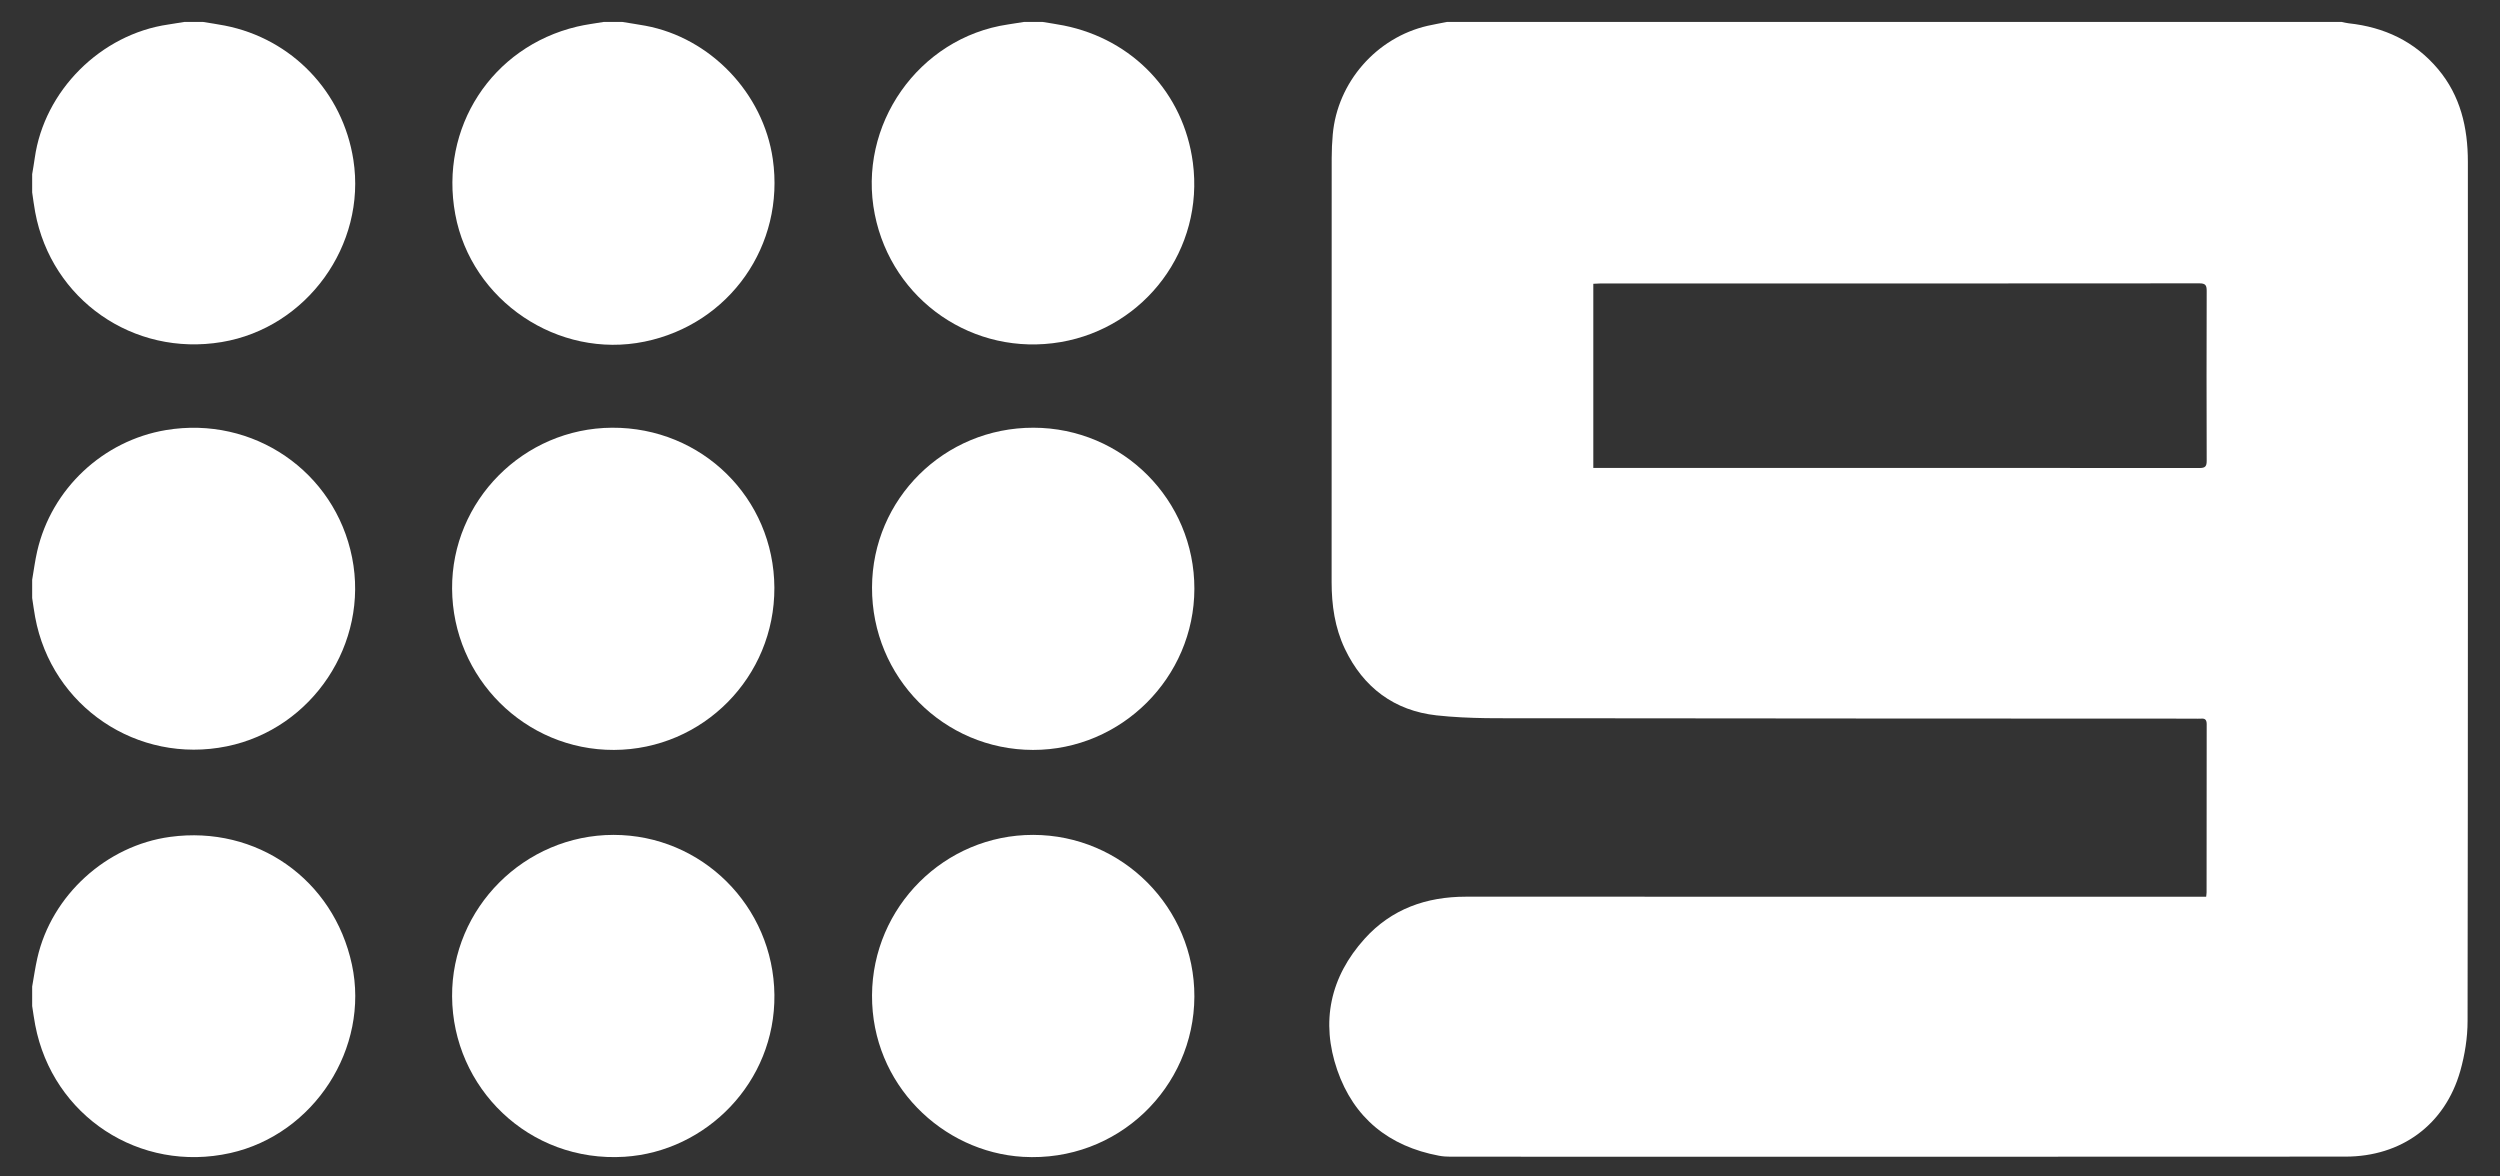
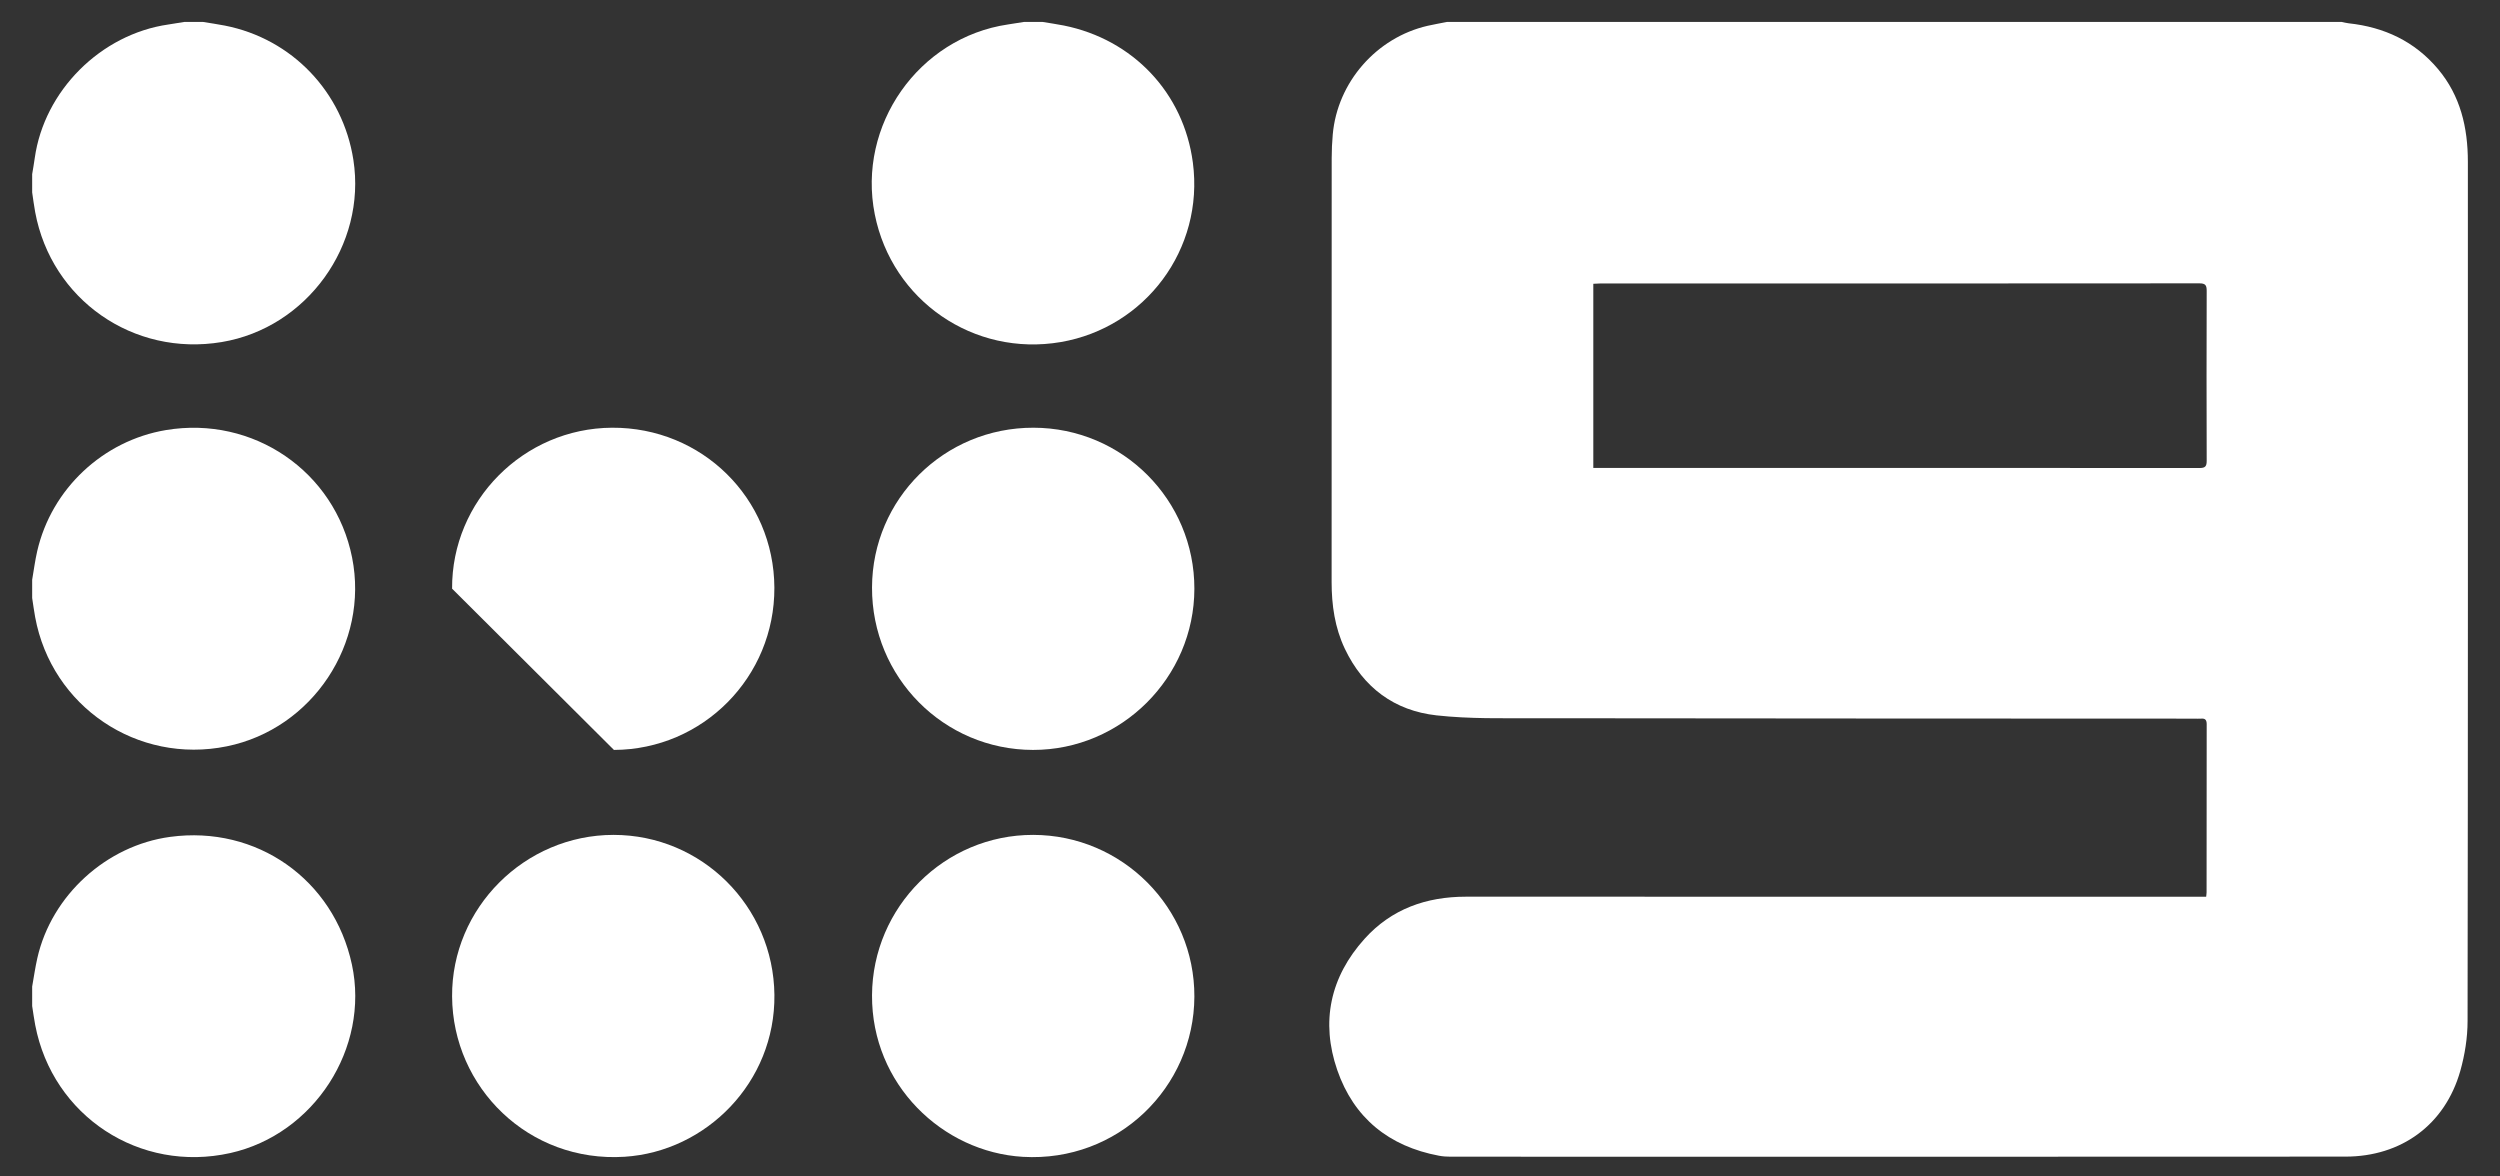
<svg xmlns="http://www.w3.org/2000/svg" width="68" height="32" viewBox="0 0 68 32" fill="none">
  <rect x="0" y="0" width="68" height="32" fill="#333333" stroke="none" />
  <path d="M39.362 0.596C47.472 0.596 55.582 0.596 63.692 0.596C63.756 0.609 63.82 0.627 63.885 0.634C64.852 0.738 65.678 1.124 66.311 1.875C66.926 2.604 67.126 3.474 67.126 4.402C67.127 12.193 67.13 19.984 67.118 27.774C67.118 28.226 67.043 28.691 66.921 29.126C66.503 30.602 65.307 31.459 63.801 31.46C55.685 31.466 47.57 31.463 39.454 31.462C39.35 31.462 39.244 31.455 39.142 31.436C37.78 31.181 36.824 30.41 36.373 29.105C35.92 27.791 36.181 26.573 37.117 25.535C37.848 24.724 38.794 24.39 39.873 24.39C46.503 24.392 53.132 24.391 59.762 24.391C59.842 24.391 59.923 24.391 60.008 24.391C60.013 24.334 60.019 24.302 60.019 24.27C60.02 22.746 60.019 21.223 60.022 19.699C60.022 19.582 59.982 19.537 59.869 19.547C59.809 19.552 59.747 19.547 59.687 19.547C53.72 19.544 47.754 19.544 41.787 19.536C40.882 19.535 39.971 19.557 39.074 19.458C37.929 19.332 37.081 18.702 36.58 17.647C36.307 17.073 36.22 16.459 36.22 15.829C36.221 11.986 36.22 8.143 36.222 4.301C36.222 4.086 36.232 3.871 36.251 3.657C36.377 2.237 37.438 1.023 38.83 0.702C39.006 0.662 39.184 0.632 39.362 0.596V0.596ZM43.338 12.727H43.522C48.958 12.727 54.393 12.726 59.829 12.73C59.984 12.73 60.022 12.683 60.022 12.534C60.017 10.993 60.017 9.453 60.022 7.913C60.023 7.757 59.986 7.707 59.823 7.707C54.388 7.712 48.952 7.711 43.516 7.711C43.458 7.711 43.4 7.716 43.338 7.719V12.727V12.727Z" fill="white" />
  <path d="M28.353 0.596C28.548 0.629 28.743 0.655 28.936 0.694C30.814 1.072 32.196 2.523 32.446 4.423C32.757 6.783 31.147 8.91 28.853 9.304C26.487 9.709 24.262 8.177 23.794 5.831C23.311 3.409 24.984 1.024 27.418 0.665C27.564 0.644 27.71 0.619 27.856 0.596C28.022 0.596 28.187 0.596 28.353 0.596V0.596Z" fill="white" />
  <path d="M5.516 0.596C5.716 0.629 5.917 0.657 6.116 0.696C7.942 1.055 9.326 2.503 9.612 4.349C9.972 6.667 8.344 8.919 6.03 9.304C3.628 9.705 1.4 8.154 0.957 5.771C0.924 5.593 0.902 5.413 0.875 5.234C0.875 5.069 0.875 4.903 0.875 4.737C0.899 4.592 0.925 4.446 0.945 4.3C1.202 2.467 2.741 0.93 4.582 0.666C4.728 0.645 4.873 0.62 5.018 0.596C5.184 0.596 5.35 0.596 5.516 0.596H5.516Z" fill="white" />
-   <path d="M16.921 0.596C17.132 0.631 17.344 0.661 17.555 0.7C19.324 1.029 20.762 2.535 21.02 4.326C21.357 6.668 19.848 8.817 17.533 9.292C15.183 9.775 12.818 8.184 12.383 5.828C11.948 3.477 13.374 1.276 15.695 0.724C15.934 0.667 16.18 0.638 16.424 0.596C16.589 0.596 16.755 0.596 16.921 0.596Z" fill="white" />
  <path d="M0.875 15.769C0.92 15.509 0.953 15.247 1.012 14.991C1.402 13.297 2.8 11.986 4.513 11.698C6.888 11.301 9.11 12.822 9.577 15.165C10.043 17.498 8.499 19.825 6.17 20.3C3.739 20.795 1.405 19.222 0.956 16.785C0.924 16.613 0.902 16.439 0.875 16.266C0.875 16.1 0.875 15.935 0.875 15.769Z" fill="white" />
  <path d="M0.875 26.834C0.921 26.575 0.958 26.314 1.016 26.058C1.402 24.354 2.893 22.997 4.629 22.763C6.978 22.445 9.075 23.919 9.572 26.236C10.059 28.507 8.545 30.853 6.264 31.363C3.801 31.913 1.431 30.358 0.958 27.882C0.925 27.71 0.902 27.537 0.875 27.364C0.875 27.187 0.875 27.011 0.875 26.834Z" fill="white" />
  <path d="M28.11 11.634C30.534 11.637 32.492 13.598 32.487 16.017C32.482 18.427 30.503 20.401 28.097 20.398C25.667 20.394 23.711 18.42 23.719 15.979C23.726 13.569 25.686 11.63 28.11 11.634H28.11Z" fill="white" />
-   <path d="M12.297 16.012C12.283 13.62 14.242 11.648 16.646 11.634C19.091 11.62 21.051 13.549 21.063 15.983C21.075 18.413 19.121 20.389 16.699 20.398C14.284 20.406 12.311 18.441 12.297 16.012Z" fill="white" />
+   <path d="M12.297 16.012C12.283 13.62 14.242 11.648 16.646 11.634C19.091 11.62 21.051 13.549 21.063 15.983C21.075 18.413 19.121 20.389 16.699 20.398Z" fill="white" />
  <path d="M12.297 27.104C12.281 24.699 14.27 22.71 16.688 22.709C19.091 22.709 21.038 24.652 21.064 27.06C21.09 29.438 19.208 31.323 16.988 31.464C14.379 31.629 12.312 29.579 12.297 27.104Z" fill="white" />
  <path d="M28.103 22.709C30.523 22.712 32.496 24.688 32.487 27.109C32.478 29.578 30.404 31.616 27.825 31.466C25.634 31.338 23.707 29.495 23.719 27.072C23.731 24.666 25.696 22.705 28.103 22.709V22.709Z" fill="white" />
</svg>